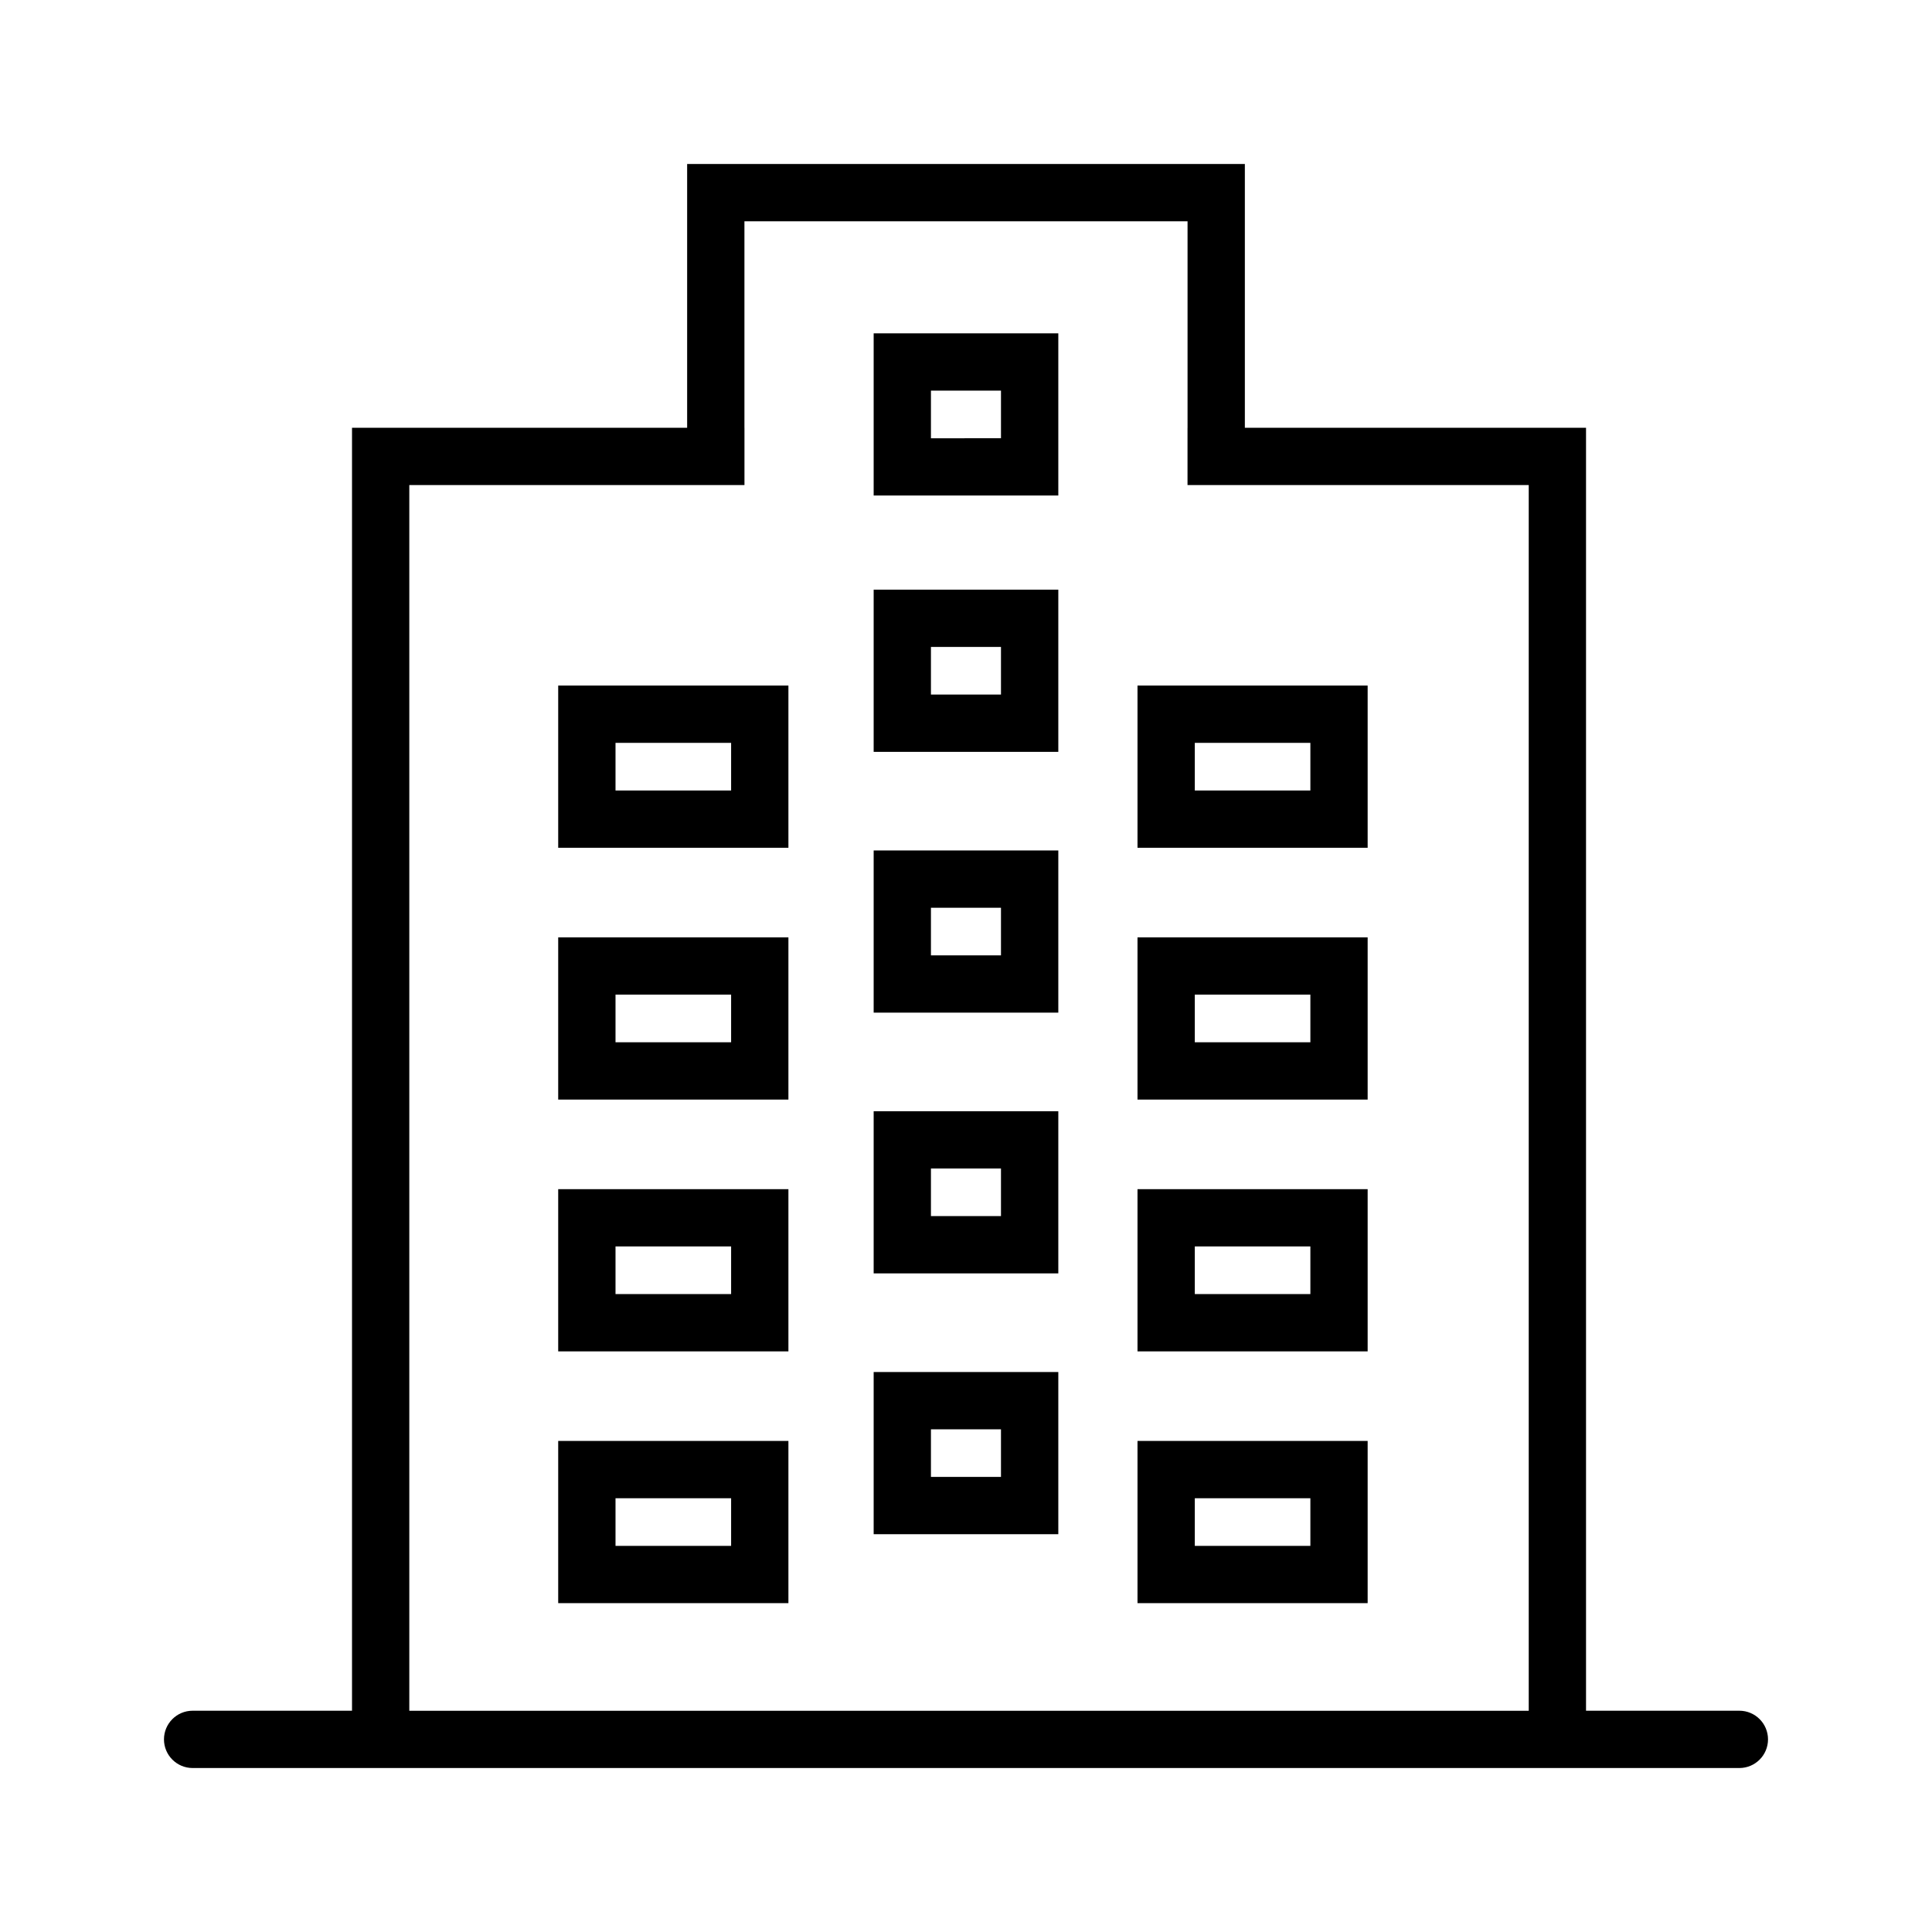
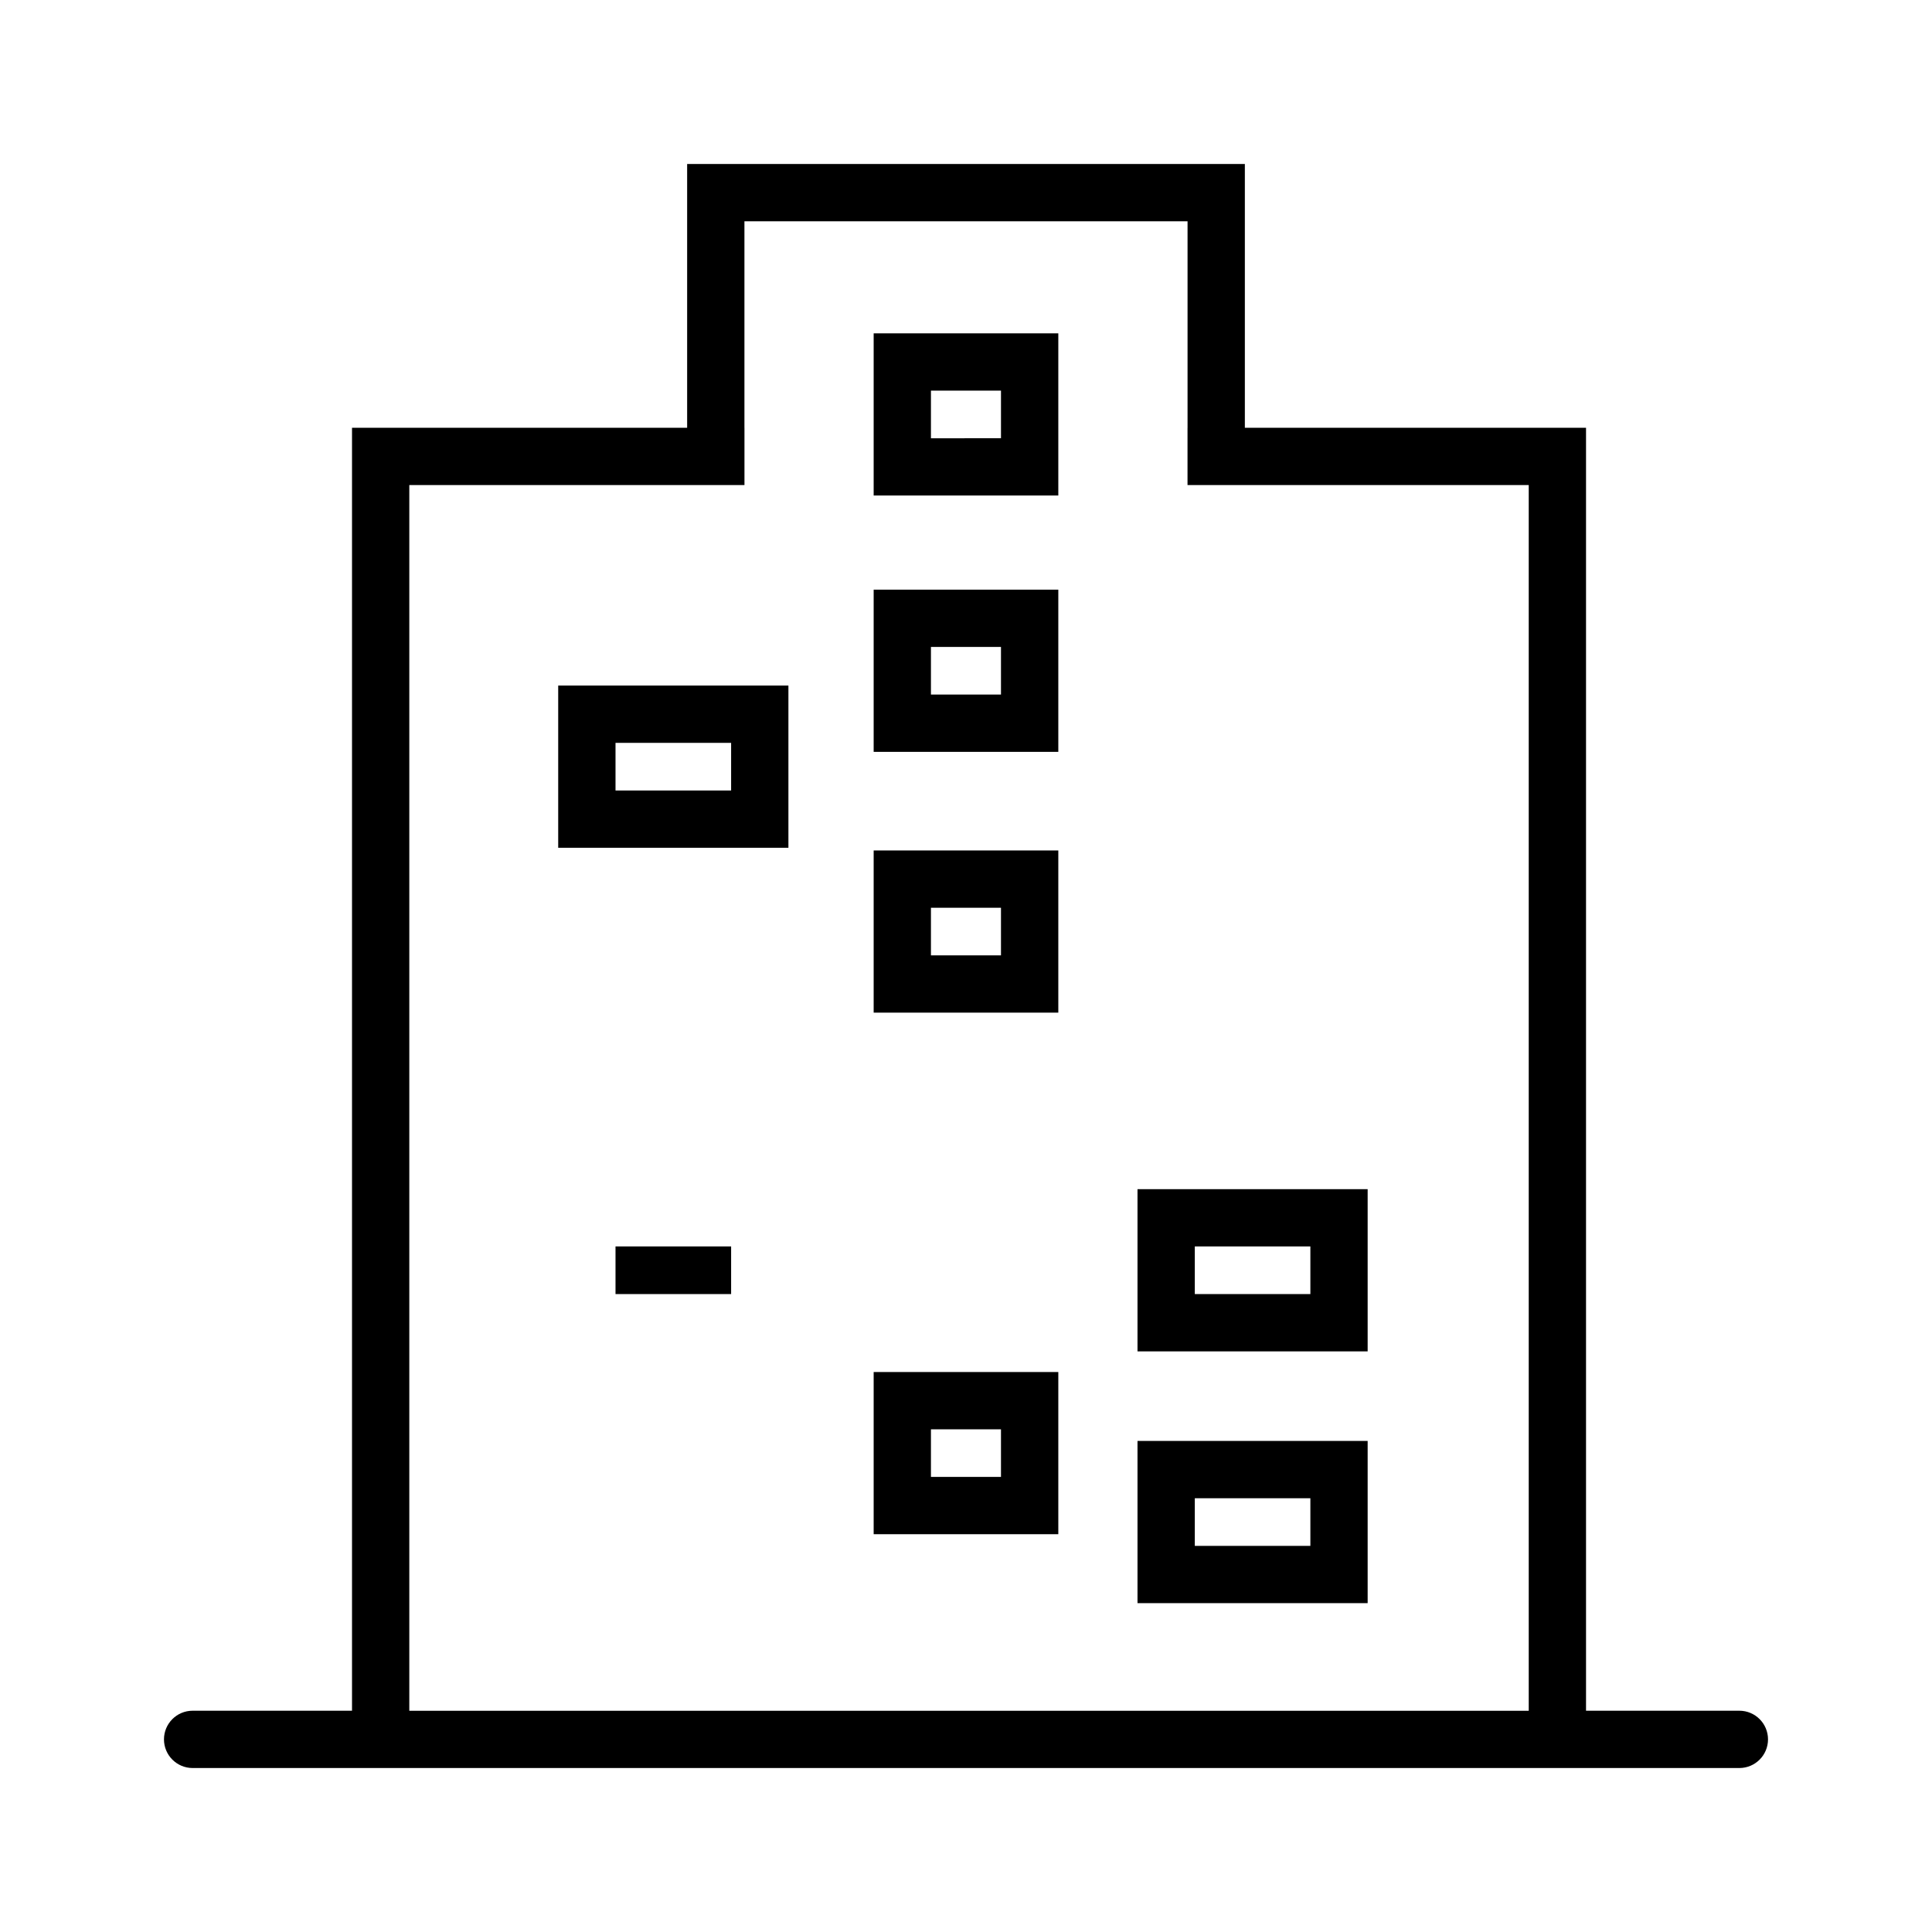
<svg xmlns="http://www.w3.org/2000/svg" fill="#000000" width="800px" height="800px" version="1.1" viewBox="144 144 512 512">
  <g>
    <path d="m604.95 597.36h-40.637v-339.99l-90.414-0.008v-69.906h-147.8v69.902l-88.812 0.012v339.99h-42.242c-4.188 0-7.59 3.398-7.59 7.594 0 4.188 3.402 7.59 7.59 7.59h409.91c4.184 0 7.586-3.402 7.586-7.59 0-4.195-3.402-7.594-7.59-7.594zm-352.48 0v-324.81l88.82-0.008v-15.184h-0.008v-54.719h117.43v54.719h-0.008v15.184l90.426 0.008v324.82h-296.66z" />
    <path d="m291.93 368.67h61.008v-42.988h-61.008zm15.188-27.805h30.637v12.625h-30.637z" />
-     <path d="m445.45 368.67h60.992v-42.988h-60.992zm15.184-27.805h30.629v12.625h-30.629z" />
    <path d="m375.53 343.25h48.934v-42.98h-48.934zm15.18-27.805h18.562v12.617h-18.562z" />
    <path d="m375.53 275.32h48.934v-42.98h-48.934zm15.18-27.797h18.562v12.617l-18.562 0.004z" />
    <path d="m375.53 412.36h48.934v-42.98h-48.934zm15.18-27.797h18.562v12.617h-18.562z" />
-     <path d="m375.53 481.46h48.934v-42.973h-48.934zm15.18-27.793h18.562v12.609h-18.562z" />
    <path d="m375.53 550.58h48.934v-42.98h-48.934zm15.18-27.797h18.562v12.613h-18.562z" />
-     <path d="m445.45 435.4h60.992v-42.988h-60.992zm15.184-27.812h30.629v12.625h-30.629z" />
    <path d="m445.45 502.13h60.992v-42.988h-60.992zm15.184-27.812h30.629v12.625h-30.629z" />
    <path d="m445.45 568.85h60.992v-42.988h-60.992zm15.184-27.801h30.629v12.625h-30.629z" />
-     <path d="m291.93 435.4h61.008v-42.988h-61.008zm15.188-27.812h30.637v12.625h-30.637z" />
-     <path d="m291.93 502.13h61.008v-42.988h-61.008zm15.188-27.812h30.637v12.625h-30.637z" />
-     <path d="m291.93 568.85h61.008v-42.988h-61.008zm15.188-27.801h30.637v12.625h-30.637z" />
+     <path d="m291.93 502.13h61.008h-61.008zm15.188-27.812h30.637v12.625h-30.637z" />
  </g>
</svg>